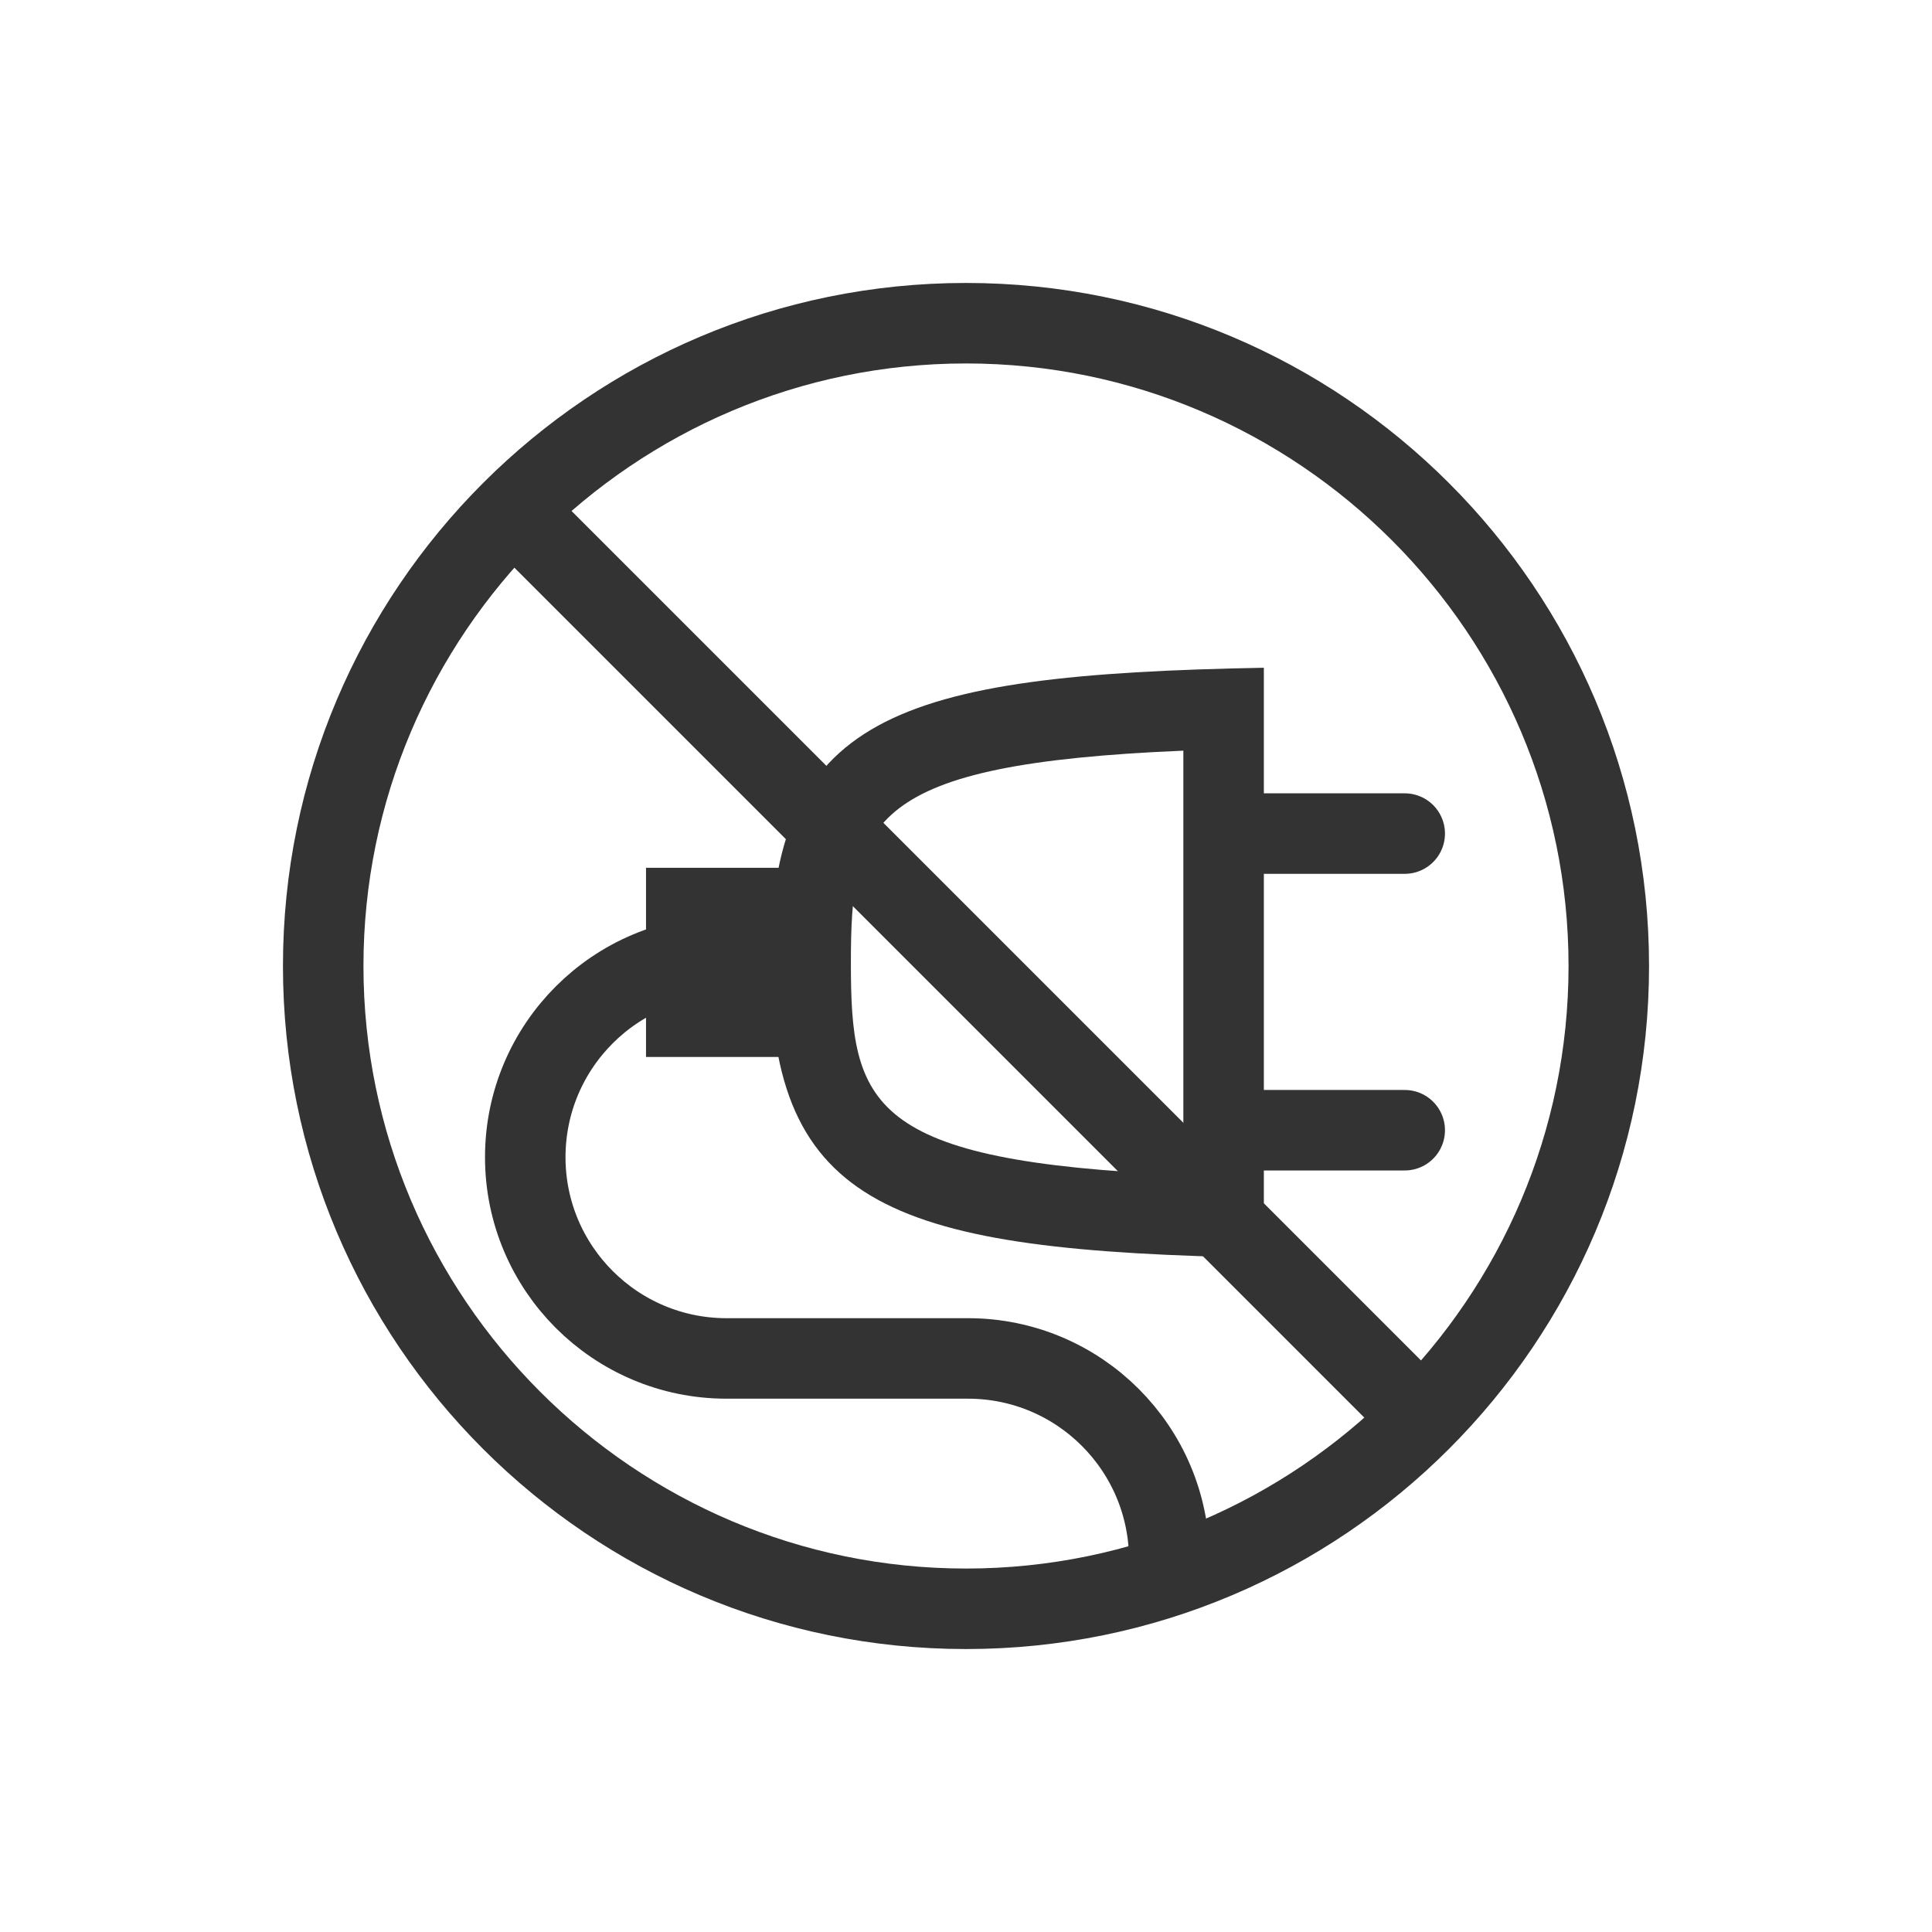
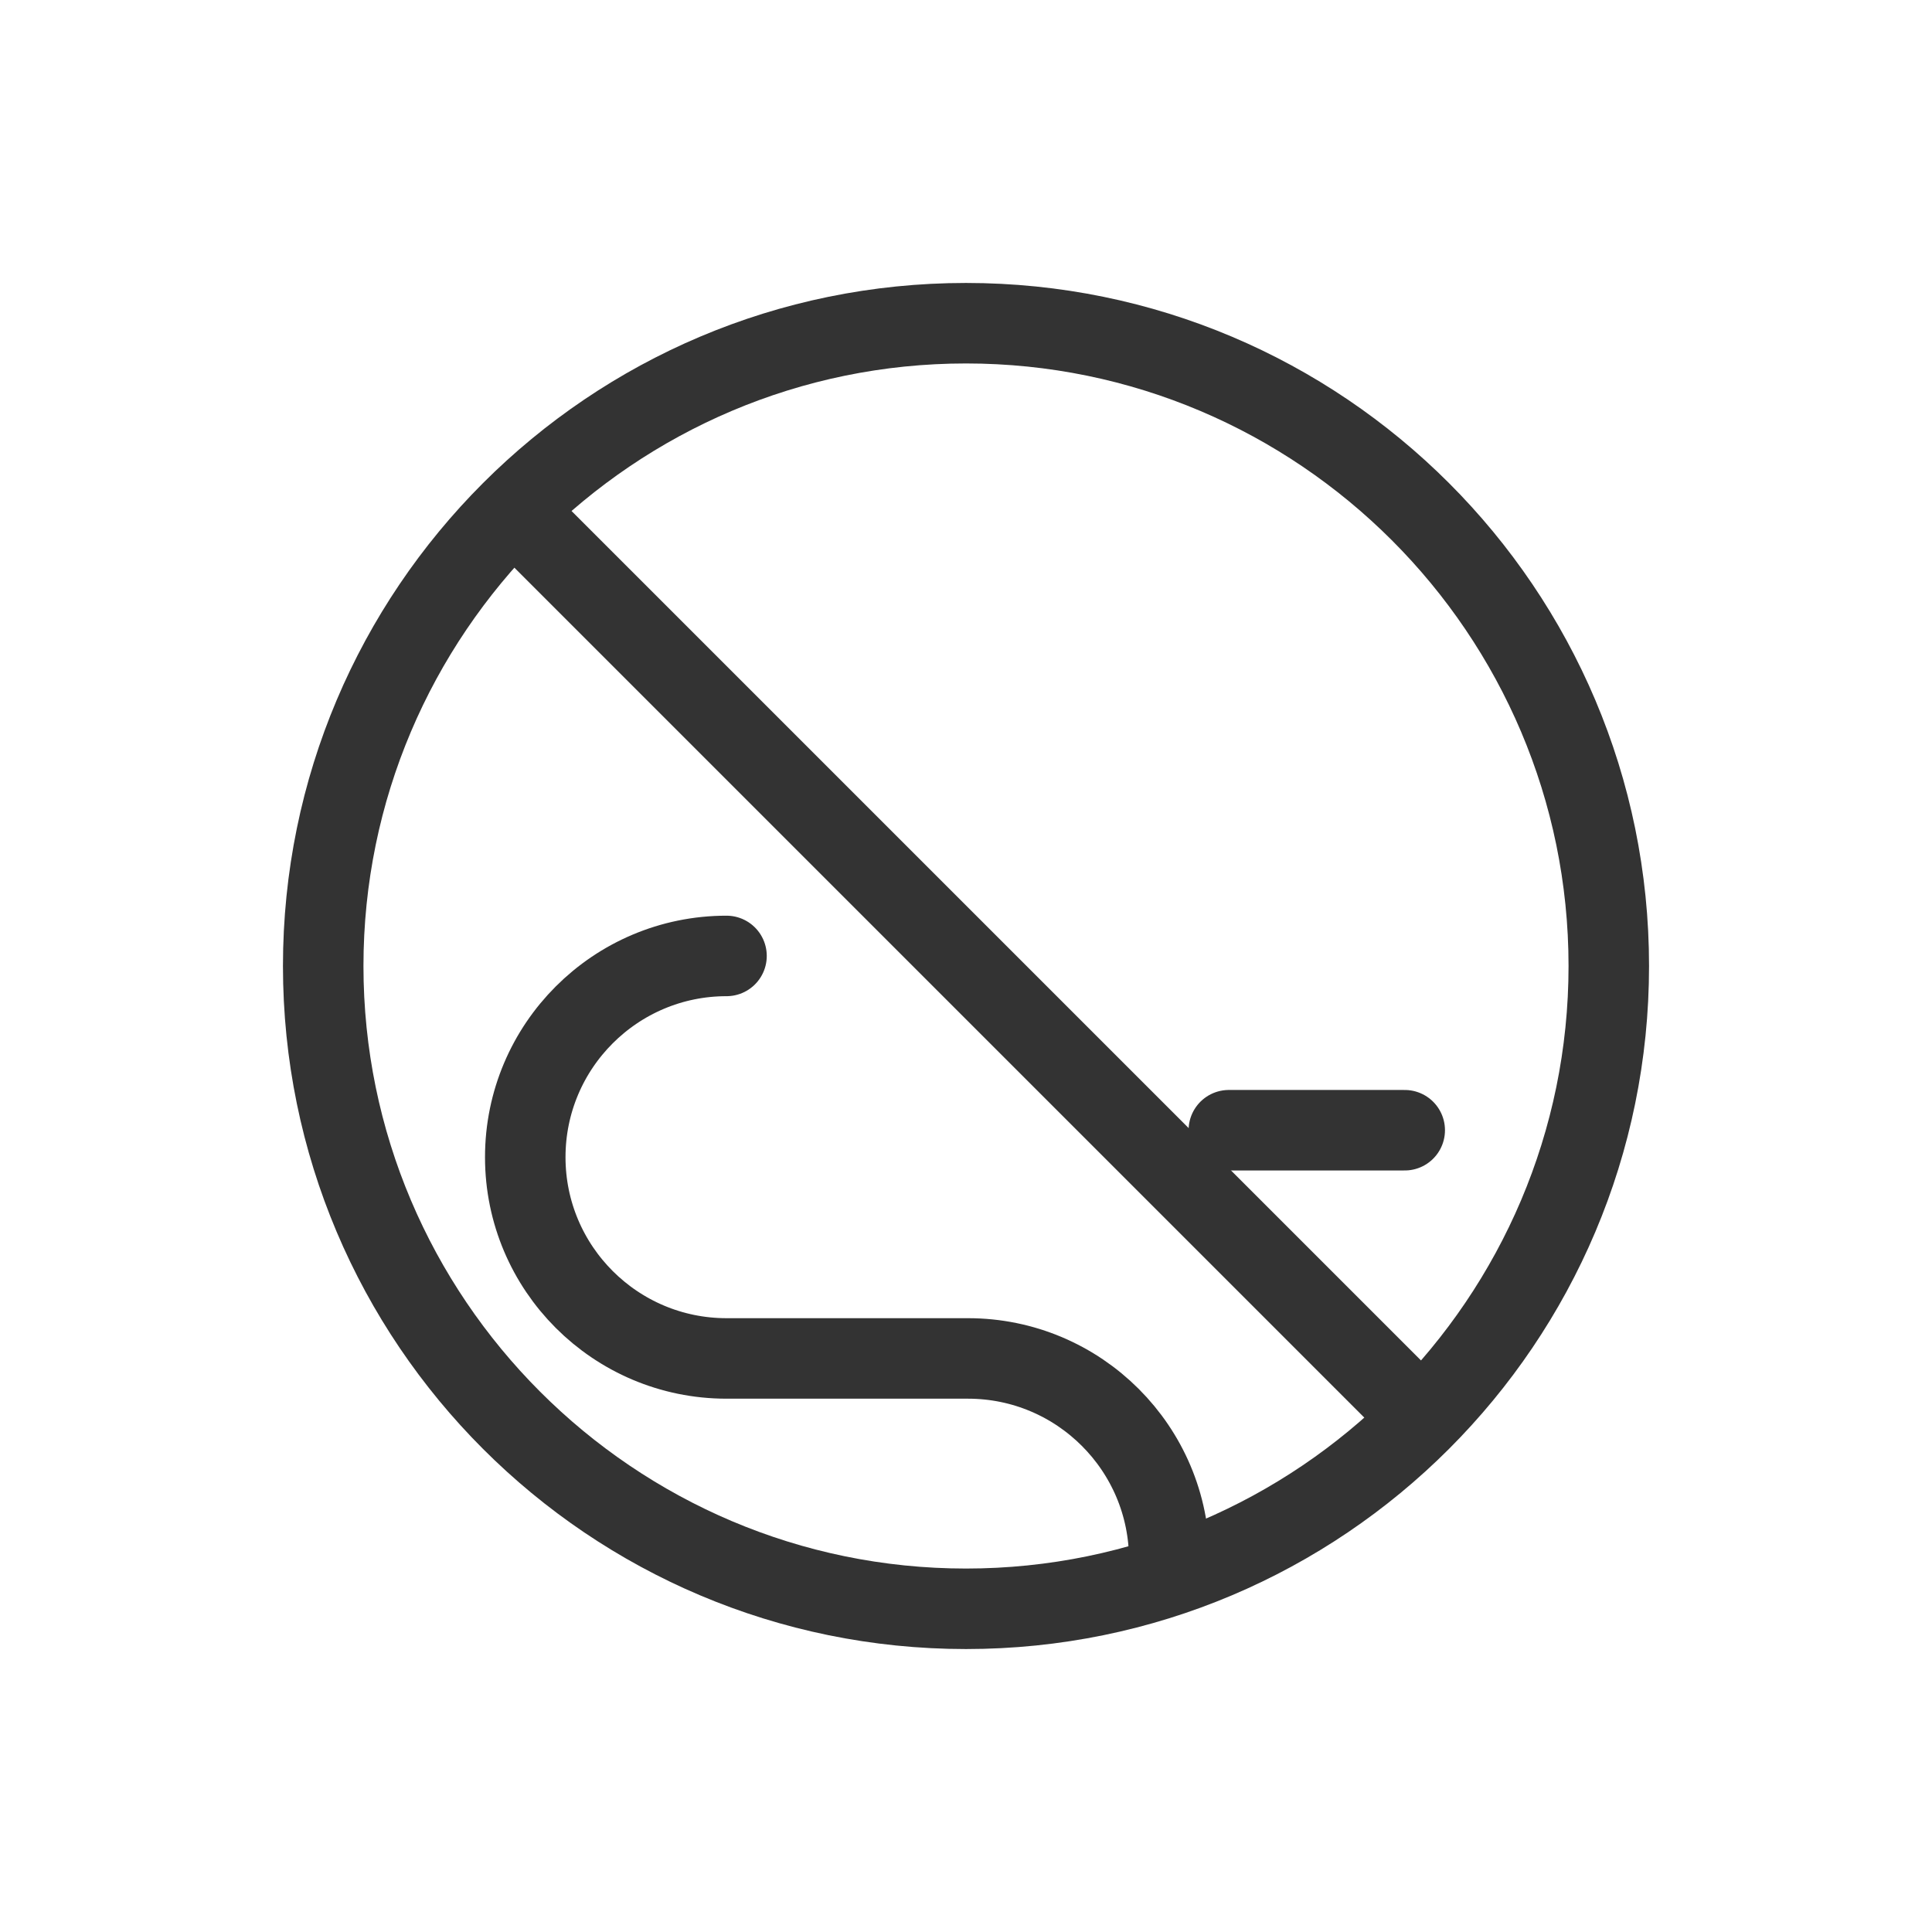
<svg xmlns="http://www.w3.org/2000/svg" id="Layer_1" viewBox="0 0 48 48">
  <defs>
    <style>.cls-1{fill:#333;}.cls-2,.cls-3{fill:none;}.cls-3{stroke:#333;stroke-linecap:round;stroke-linejoin:round;stroke-width:2px;}</style>
  </defs>
-   <rect class="cls-2" width="48" height="48" />
  <path class="cls-1" d="M24,9.03c8.25,0,14.97,6.72,14.97,14.97s-6.72,14.97-14.97,14.97-14.97-6.72-14.97-14.97,6.72-14.97,14.97-14.97m0-2C14.63,7.03,7.03,14.63,7.03,24s7.6,16.97,16.97,16.97,16.97-7.6,16.97-16.97S33.37,7.03,24,7.03h0Z" />
  <line class="cls-3" x1="13.51" y1="13.42" x2="34.75" y2="34.66" />
  <g>
-     <path class="cls-1" d="M29.4,18.64v10.55c-7.84-.33-8.26-1.74-8.26-5.27s.43-4.94,8.26-5.27m2-2.06c-9.22,.17-12.26,1.23-12.26,7.33s3.04,7.16,12.26,7.33v-14.67h0Z" />
    <path class="cls-3" d="M29.05,38.75c0-2.76-2.24-5-5-5h-6c-2.76,0-5-2.24-5-5s2.24-5,5-5h0" />
-     <polygon class="cls-1" points="20 21.56 16.05 21.56 16.05 26.26 20 26.26 20 21.56 20 21.56" />
-     <line class="cls-3" x1="34.9" y1="20.71" x2="30.53" y2="20.71" />
    <line class="cls-3" x1="34.9" y1="28.08" x2="30.53" y2="28.08" />
  </g>
</svg>